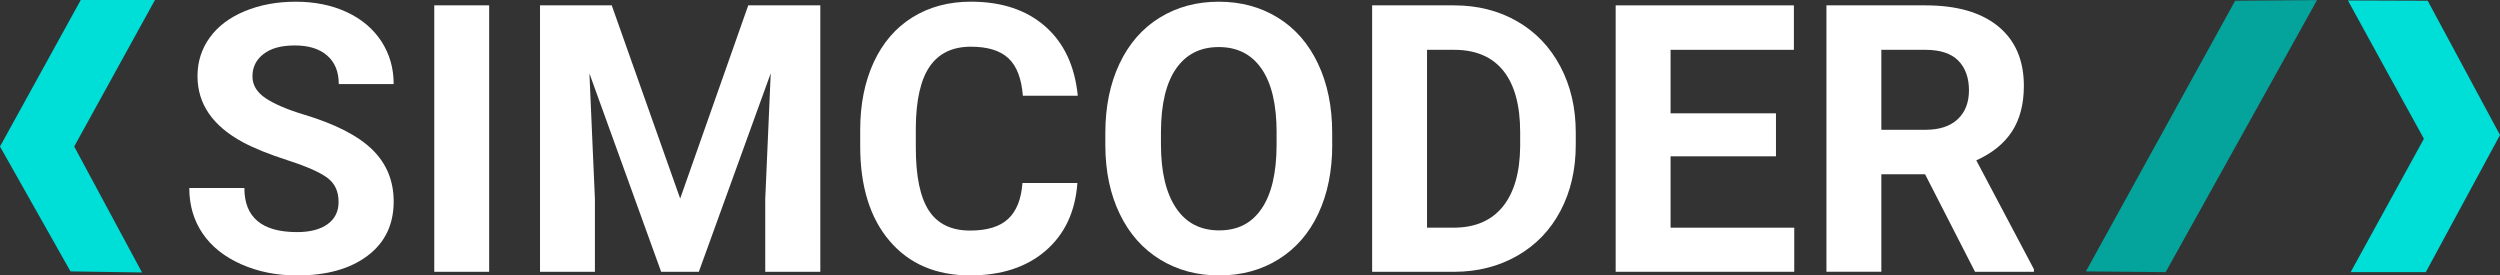
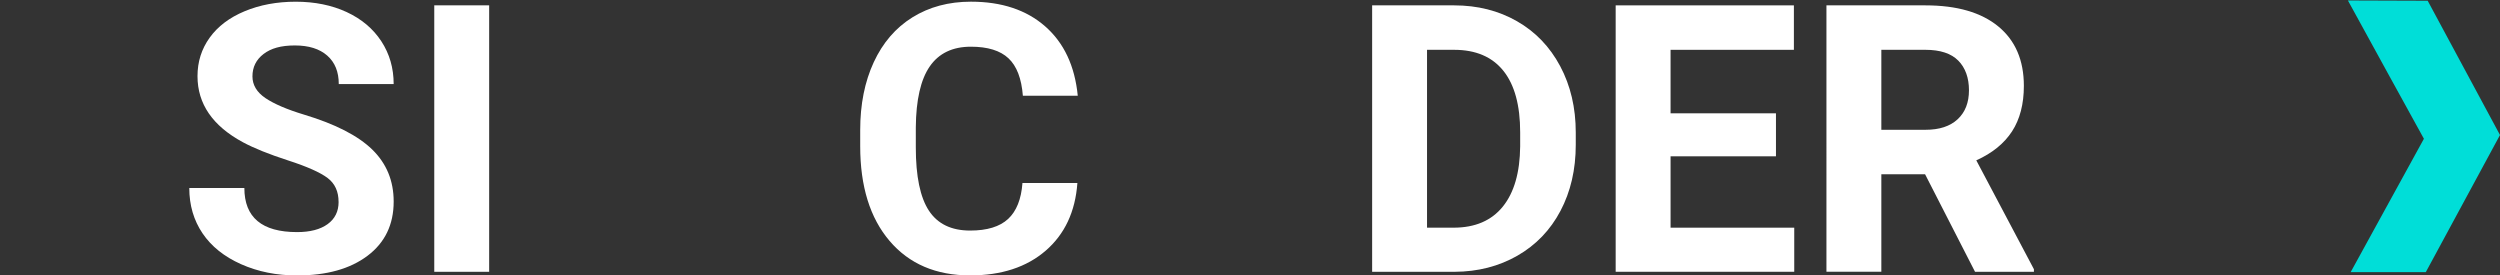
<svg xmlns="http://www.w3.org/2000/svg" id="Camada_2" viewBox="0 0 979.13 107.87">
  <rect x="0" y="0" width="979.13" height="107.87" fill="#333333" stroke="none" />
  <defs>
    <style>.cls-1{fill:#fff;}.cls-2{fill:#04a39b;}.cls-2,.cls-3{fill-rule:evenodd;}.cls-3{fill:#00ded8;}</style>
  </defs>
  <g id="Camada_1-2">
-     <polygon class="cls-3" points="27.61 106.3 0 57.38 31.63 0 60.69 0 29.06 57.38 55.62 106.71 27.61 106.3" />
-     <polygon class="cls-2" points="848.18 106.58 816.94 106.3 875.4 .29 907.48 .04 848.18 106.58" />
    <polyline class="cls-3" points="919.56 .18 950.81 .29 979.13 52.88 950.07 106.58 920.64 106.58 949.33 54.35 935.36 28.98" />
    <g>
      <path class="cls-1" d="m132.6,79.06c0-4.06-1.43-7.18-4.3-9.35-2.87-2.17-8.03-4.47-15.48-6.88-7.45-2.41-13.35-4.79-17.7-7.13-11.85-6.4-17.77-15.02-17.77-25.87,0-5.64,1.59-10.67,4.77-15.08,3.18-4.42,7.74-7.87,13.69-10.35,5.95-2.48,12.62-3.73,20.03-3.73s14.09,1.35,19.92,4.05c5.83,2.7,10.35,6.51,13.58,11.43,3.22,4.92,4.84,10.51,4.84,16.77h-21.5c0-4.78-1.5-8.49-4.51-11.14-3.01-2.65-7.24-3.98-12.68-3.98s-9.34,1.11-12.25,3.33c-2.91,2.22-4.37,5.15-4.37,8.78,0,3.39,1.71,6.23,5.12,8.53,3.42,2.29,8.44,4.44,15.08,6.45,12.23,3.68,21.14,8.24,26.73,13.69,5.59,5.45,8.38,12.23,8.38,20.35,0,9.03-3.42,16.11-10.25,21.25-6.83,5.14-16.03,7.7-27.59,7.7-8.03,0-15.33-1.47-21.93-4.41s-11.62-6.96-15.08-12.07c-3.46-5.11-5.2-11.04-5.2-17.77h21.57c0,11.51,6.88,17.27,20.64,17.27,5.11,0,9.1-1.04,11.97-3.12s4.3-4.98,4.3-8.71Z" />
      <path class="cls-1" d="m191.58,106.44h-21.5V2.1h21.5v104.34Z" />
-       <path class="cls-1" d="m239.59,2.1l26.8,75.67L293.05,2.1h28.23v104.34h-21.57v-28.52l2.15-49.23-28.16,77.75h-14.76l-28.09-77.68,2.15,49.16v28.52h-21.5V2.1h28.09Z" />
      <path class="cls-1" d="m421.96,71.68c-.81,11.23-4.96,20.06-12.43,26.51-7.48,6.45-17.33,9.67-29.56,9.67-13.38,0-23.9-4.5-31.57-13.51-7.67-9-11.5-21.37-11.5-37.08v-6.38c0-10.03,1.77-18.87,5.3-26.51,3.54-7.64,8.59-13.51,15.16-17.59,6.57-4.08,14.2-6.13,22.9-6.13,12.04,0,21.74,3.22,29.09,9.67,7.36,6.45,11.61,15.5,12.76,27.16h-21.5c-.53-6.74-2.4-11.62-5.63-14.65-3.22-3.03-8.13-4.55-14.73-4.55-7.17,0-12.53,2.57-16.09,7.7-3.56,5.14-5.39,13.1-5.48,23.9v7.88c0,11.27,1.71,19.52,5.12,24.72,3.42,5.21,8.8,7.81,16.16,7.81,6.64,0,11.6-1.52,14.87-4.55,3.27-3.03,5.15-7.73,5.62-14.08h21.5Z" />
-       <path class="cls-1" d="m521.78,56.63c0,10.27-1.82,19.28-5.45,27.02-3.63,7.74-8.83,13.71-15.59,17.91-6.76,4.21-14.51,6.31-23.25,6.31s-16.36-2.08-23.15-6.23c-6.78-4.16-12.04-10.09-15.77-17.81-3.73-7.71-5.61-16.59-5.66-26.62v-5.16c0-10.27,1.85-19.31,5.55-27.12,3.7-7.81,8.93-13.81,15.69-17.99,6.76-4.18,14.49-6.27,23.18-6.27s16.42,2.09,23.18,6.27c6.76,4.18,11.99,10.18,15.69,17.99,3.7,7.81,5.55,16.83,5.55,27.05v4.66Zm-21.79-4.73c0-10.94-1.96-19.25-5.88-24.94-3.92-5.69-9.51-8.53-16.77-8.53s-12.78,2.81-16.7,8.42c-3.92,5.61-5.9,13.84-5.95,24.69v5.09c0,10.65,1.96,18.92,5.88,24.79,3.92,5.88,9.55,8.81,16.91,8.81s12.76-2.83,16.62-8.49c3.87-5.66,5.83-13.91,5.88-24.76v-5.09Z" />
      <path class="cls-1" d="m537.4,106.44V2.1h32.1c9.17,0,17.38,2.07,24.61,6.2,7.24,4.13,12.89,10.01,16.95,17.63,4.06,7.62,6.09,16.28,6.09,25.98v4.8c0,9.7-2,18.32-5.98,25.87-3.99,7.55-9.62,13.4-16.88,17.56-7.26,4.16-15.46,6.26-24.58,6.31h-32.32Zm21.5-86.92v69.65h10.39c8.41,0,14.83-2.75,19.28-8.24,4.44-5.49,6.71-13.35,6.81-23.58v-5.52c0-10.61-2.2-18.64-6.59-24.11-4.4-5.47-10.82-8.21-19.28-8.21h-10.61Z" />
      <path class="cls-1" d="m695.56,61.22h-41.28v27.95h48.44v17.27h-69.94V2.1h69.8v17.41h-48.3v24.87h41.28v16.84Z" />
      <path class="cls-1" d="m753.96,68.24h-17.13v38.19h-21.5V2.1h38.77c12.33,0,21.83,2.75,28.52,8.24,6.69,5.49,10.03,13.26,10.03,23.29,0,7.12-1.54,13.05-4.62,17.81-3.08,4.75-7.75,8.54-14.01,11.36l22.57,42.64v1h-23.07l-19.56-38.19Zm-17.13-17.41h17.34c5.4,0,9.58-1.37,12.54-4.12,2.96-2.75,4.44-6.53,4.44-11.36s-1.4-8.79-4.19-11.61c-2.79-2.82-7.08-4.23-12.86-4.23h-17.27v31.31Z" />
    </g>
  </g>
</svg>